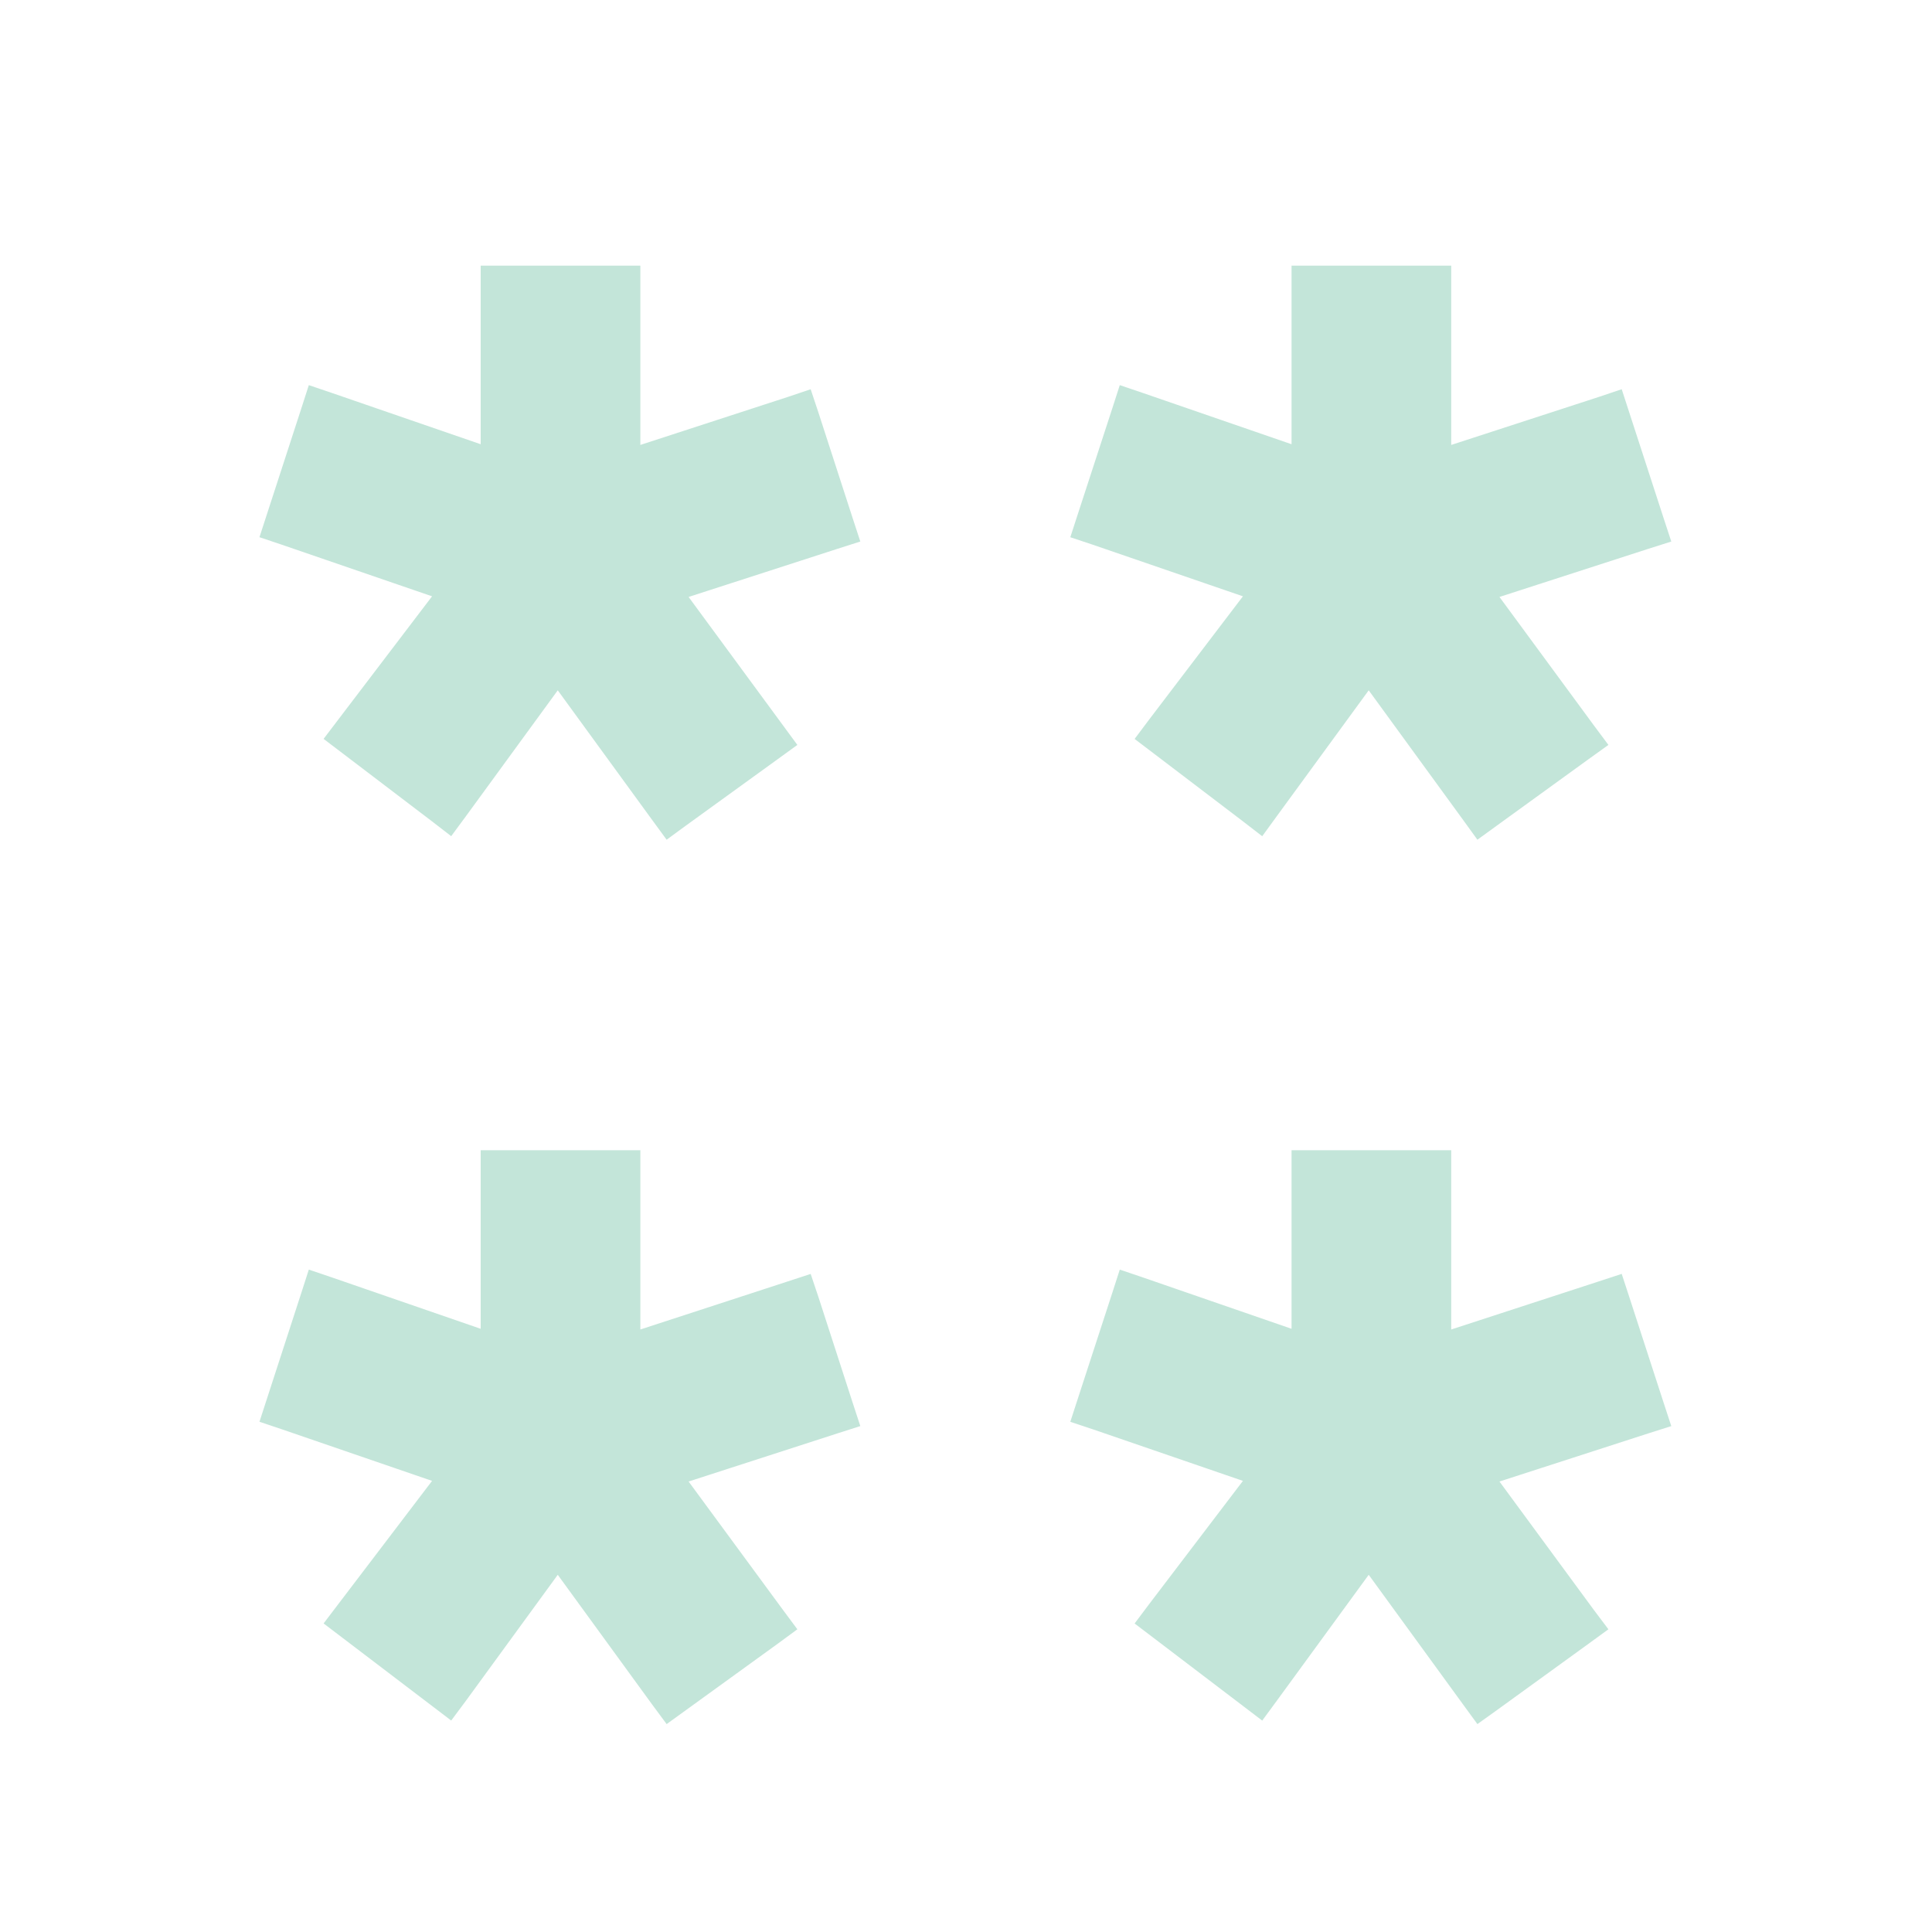
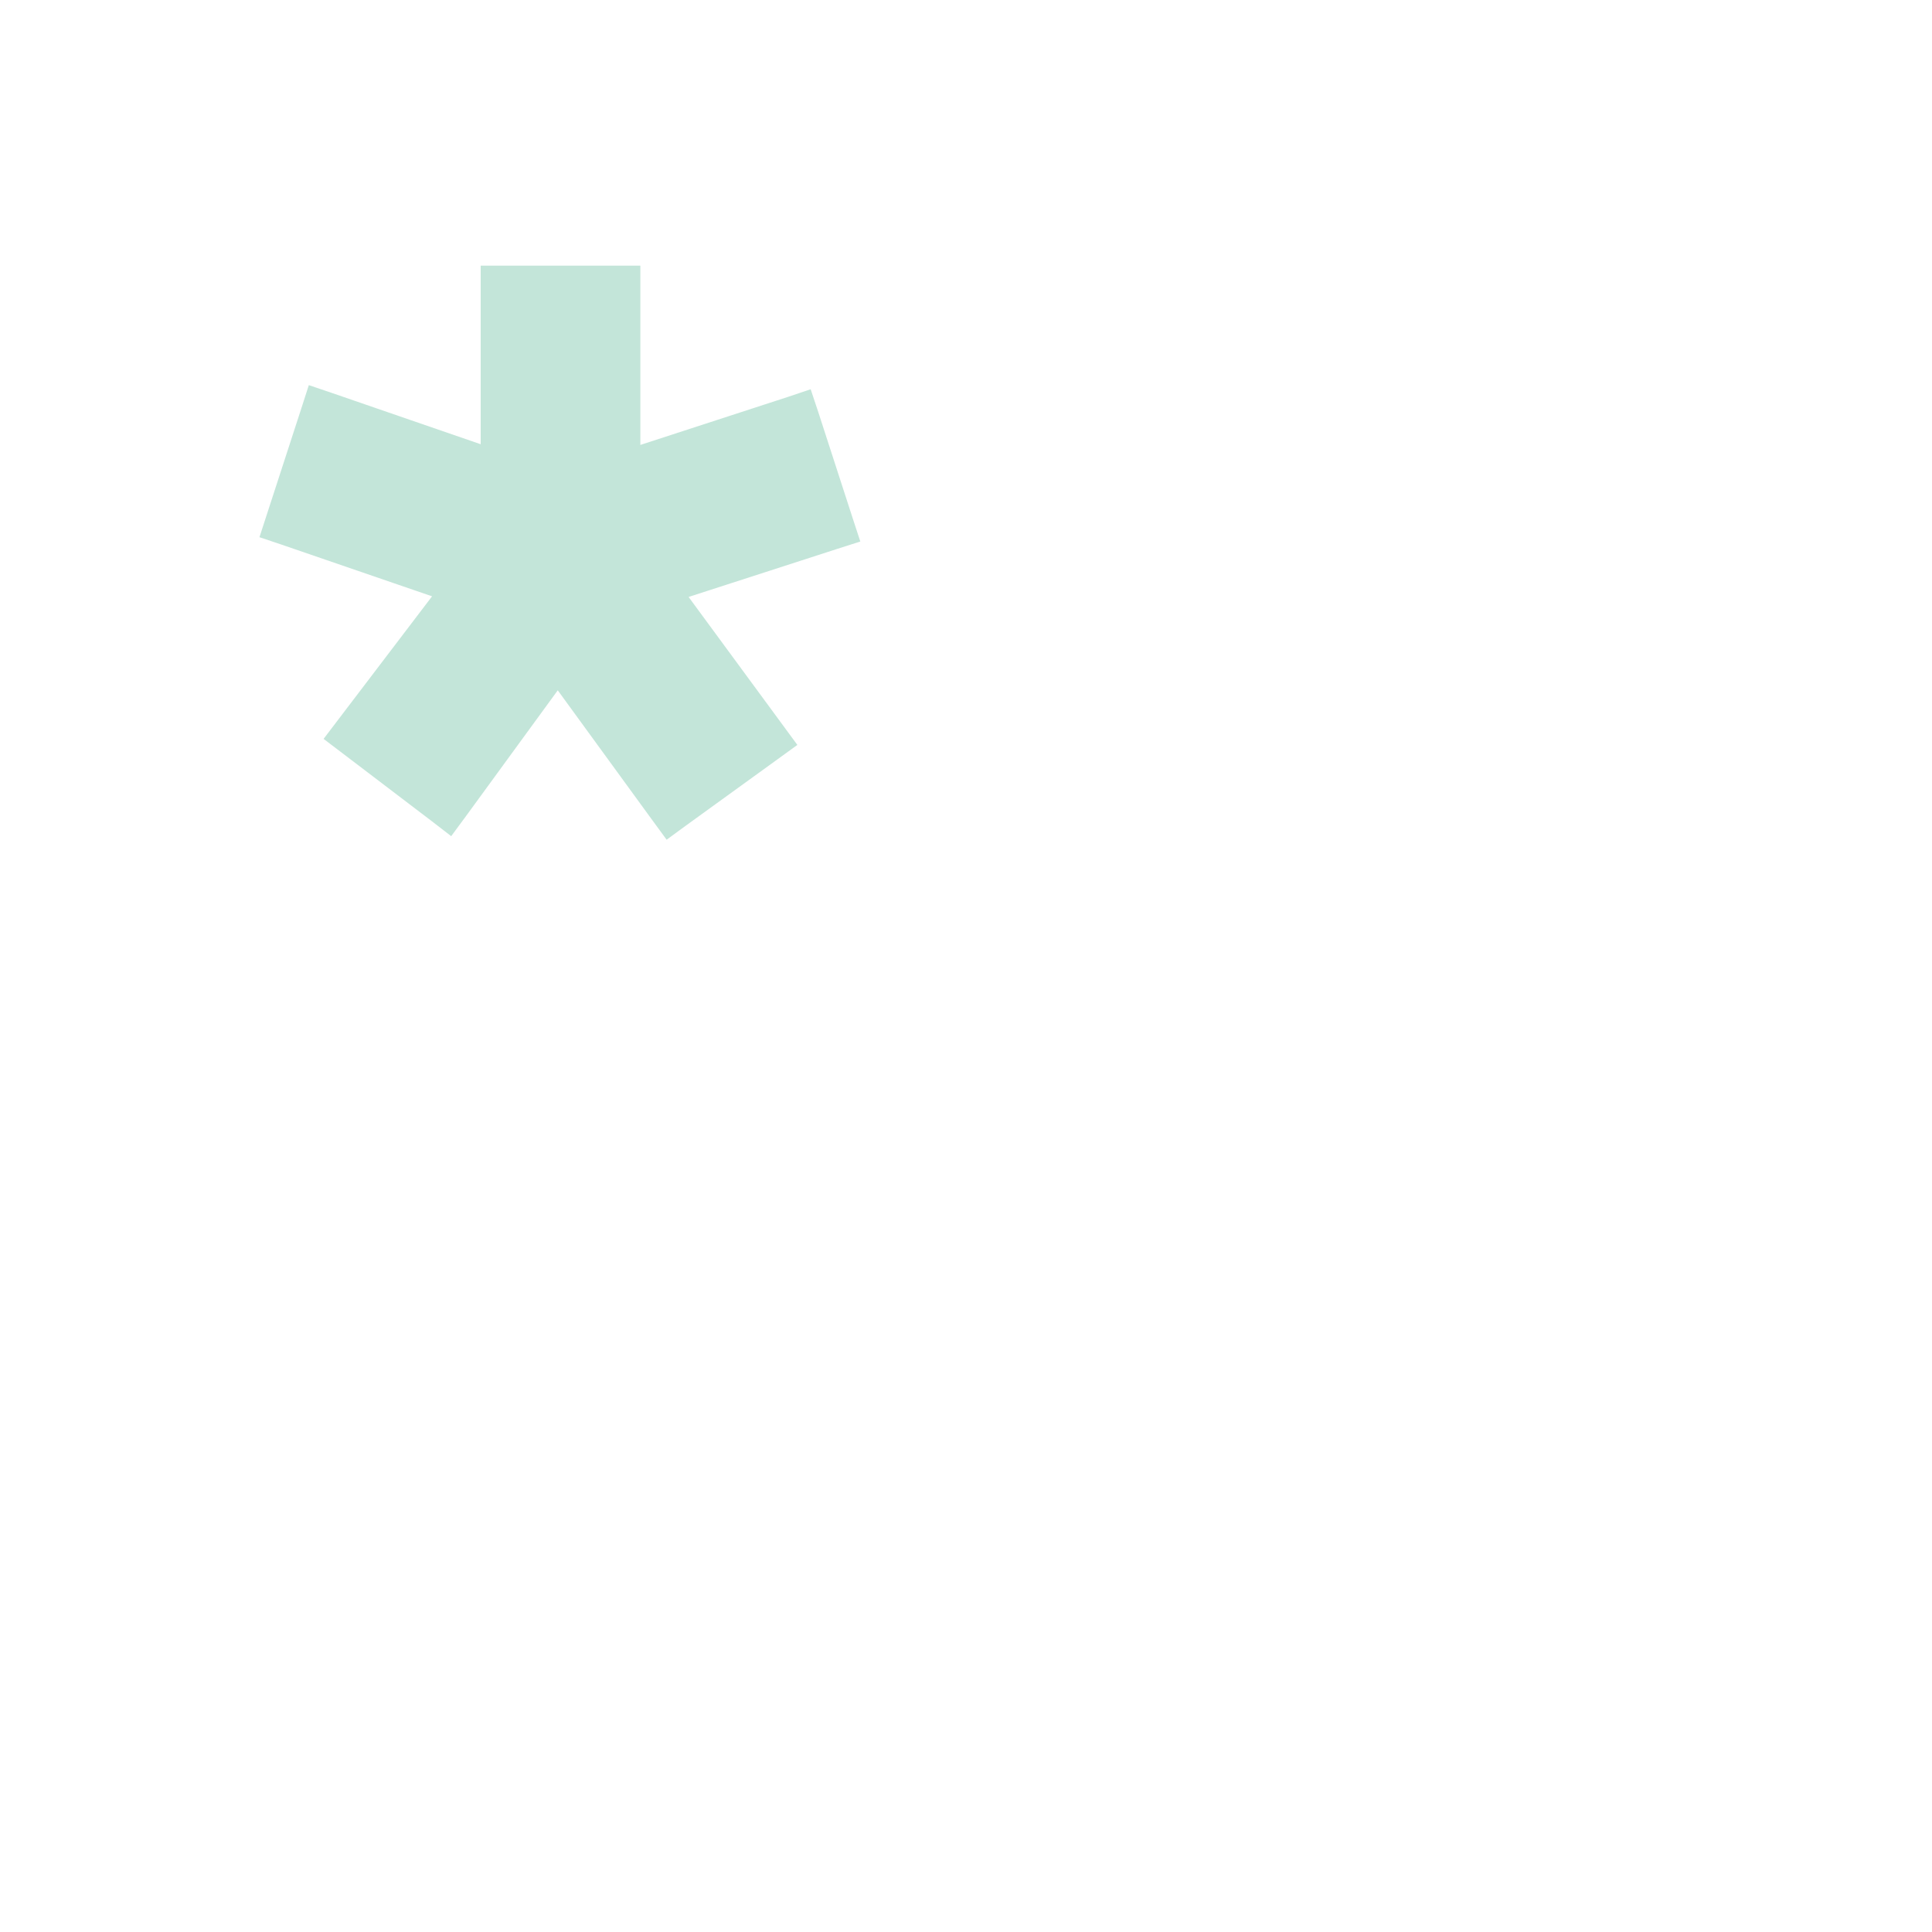
<svg xmlns="http://www.w3.org/2000/svg" width="20" height="20" viewBox="0 0 20 20" fill="none">
  <path d="M6.504 2.875V4.778L8.194 4.228L8.313 4.188L8.353 4.308L8.709 5.406L8.748 5.525L8.629 5.563L6.925 6.114L8.004 7.582L8.079 7.684L7.977 7.758L7.029 8.444L6.928 8.518L6.854 8.417L5.774 6.934L4.722 8.376L4.646 8.479L4.545 8.401L3.625 7.701L3.525 7.625L3.601 7.525L4.677 6.111L2.959 5.521L2.843 5.482L2.881 5.365L3.238 4.267L3.277 4.146L3.398 4.187L5.101 4.774V2.875H6.504Z" fill="#C3E5D9" stroke="#C3E5D9" stroke-width="0.25" />
-   <path d="M6.504 12.032V13.935L8.194 13.384L8.313 13.345L8.353 13.464L8.709 14.563L8.748 14.682L8.629 14.72L6.925 15.271L8.004 16.739L8.079 16.84L7.977 16.915L7.029 17.601L6.928 17.674L6.854 17.574L5.774 16.09L4.722 17.533L4.646 17.635L4.545 17.558L3.625 16.858L3.525 16.782L3.601 16.682L4.677 15.268L2.959 14.678L2.843 14.639L2.881 14.522L3.238 13.423L3.277 13.302L3.398 13.343L5.101 13.931V12.032H6.504Z" fill="#C3E5D9" stroke="#C3E5D9" stroke-width="0.25" />
-   <path d="M14.898 2.875V4.778L16.589 4.228L16.708 4.188L16.747 4.308L17.104 5.406L17.143 5.525L17.023 5.563L15.319 6.114L16.398 7.582L16.474 7.684L16.371 7.758L15.424 8.444L15.322 8.518L15.249 8.417L14.169 6.934L13.116 8.376L13.041 8.479L12.94 8.401L12.02 7.701L11.92 7.625L11.995 7.525L13.071 6.111L11.354 5.521L11.237 5.482L11.275 5.365L11.633 4.267L11.672 4.146L11.793 4.187L13.495 4.774V2.875H14.898Z" fill="#C3E5D9" stroke="#C3E5D9" stroke-width="0.25" />
-   <path d="M14.898 12.032V13.935L16.589 13.384L16.708 13.345L16.747 13.464L17.104 14.563L17.143 14.682L17.023 14.72L15.319 15.271L16.398 16.739L16.474 16.84L16.371 16.915L15.424 17.601L15.322 17.674L15.249 17.574L14.169 16.09L13.116 17.533L13.041 17.635L12.94 17.558L12.02 16.858L11.92 16.782L11.995 16.682L13.071 15.268L11.354 14.678L11.237 14.639L11.275 14.522L11.633 13.423L11.672 13.302L11.793 13.343L13.495 13.931V12.032H14.898Z" fill="#C3E5D9" stroke="#C3E5D9" stroke-width="0.25" />
</svg>